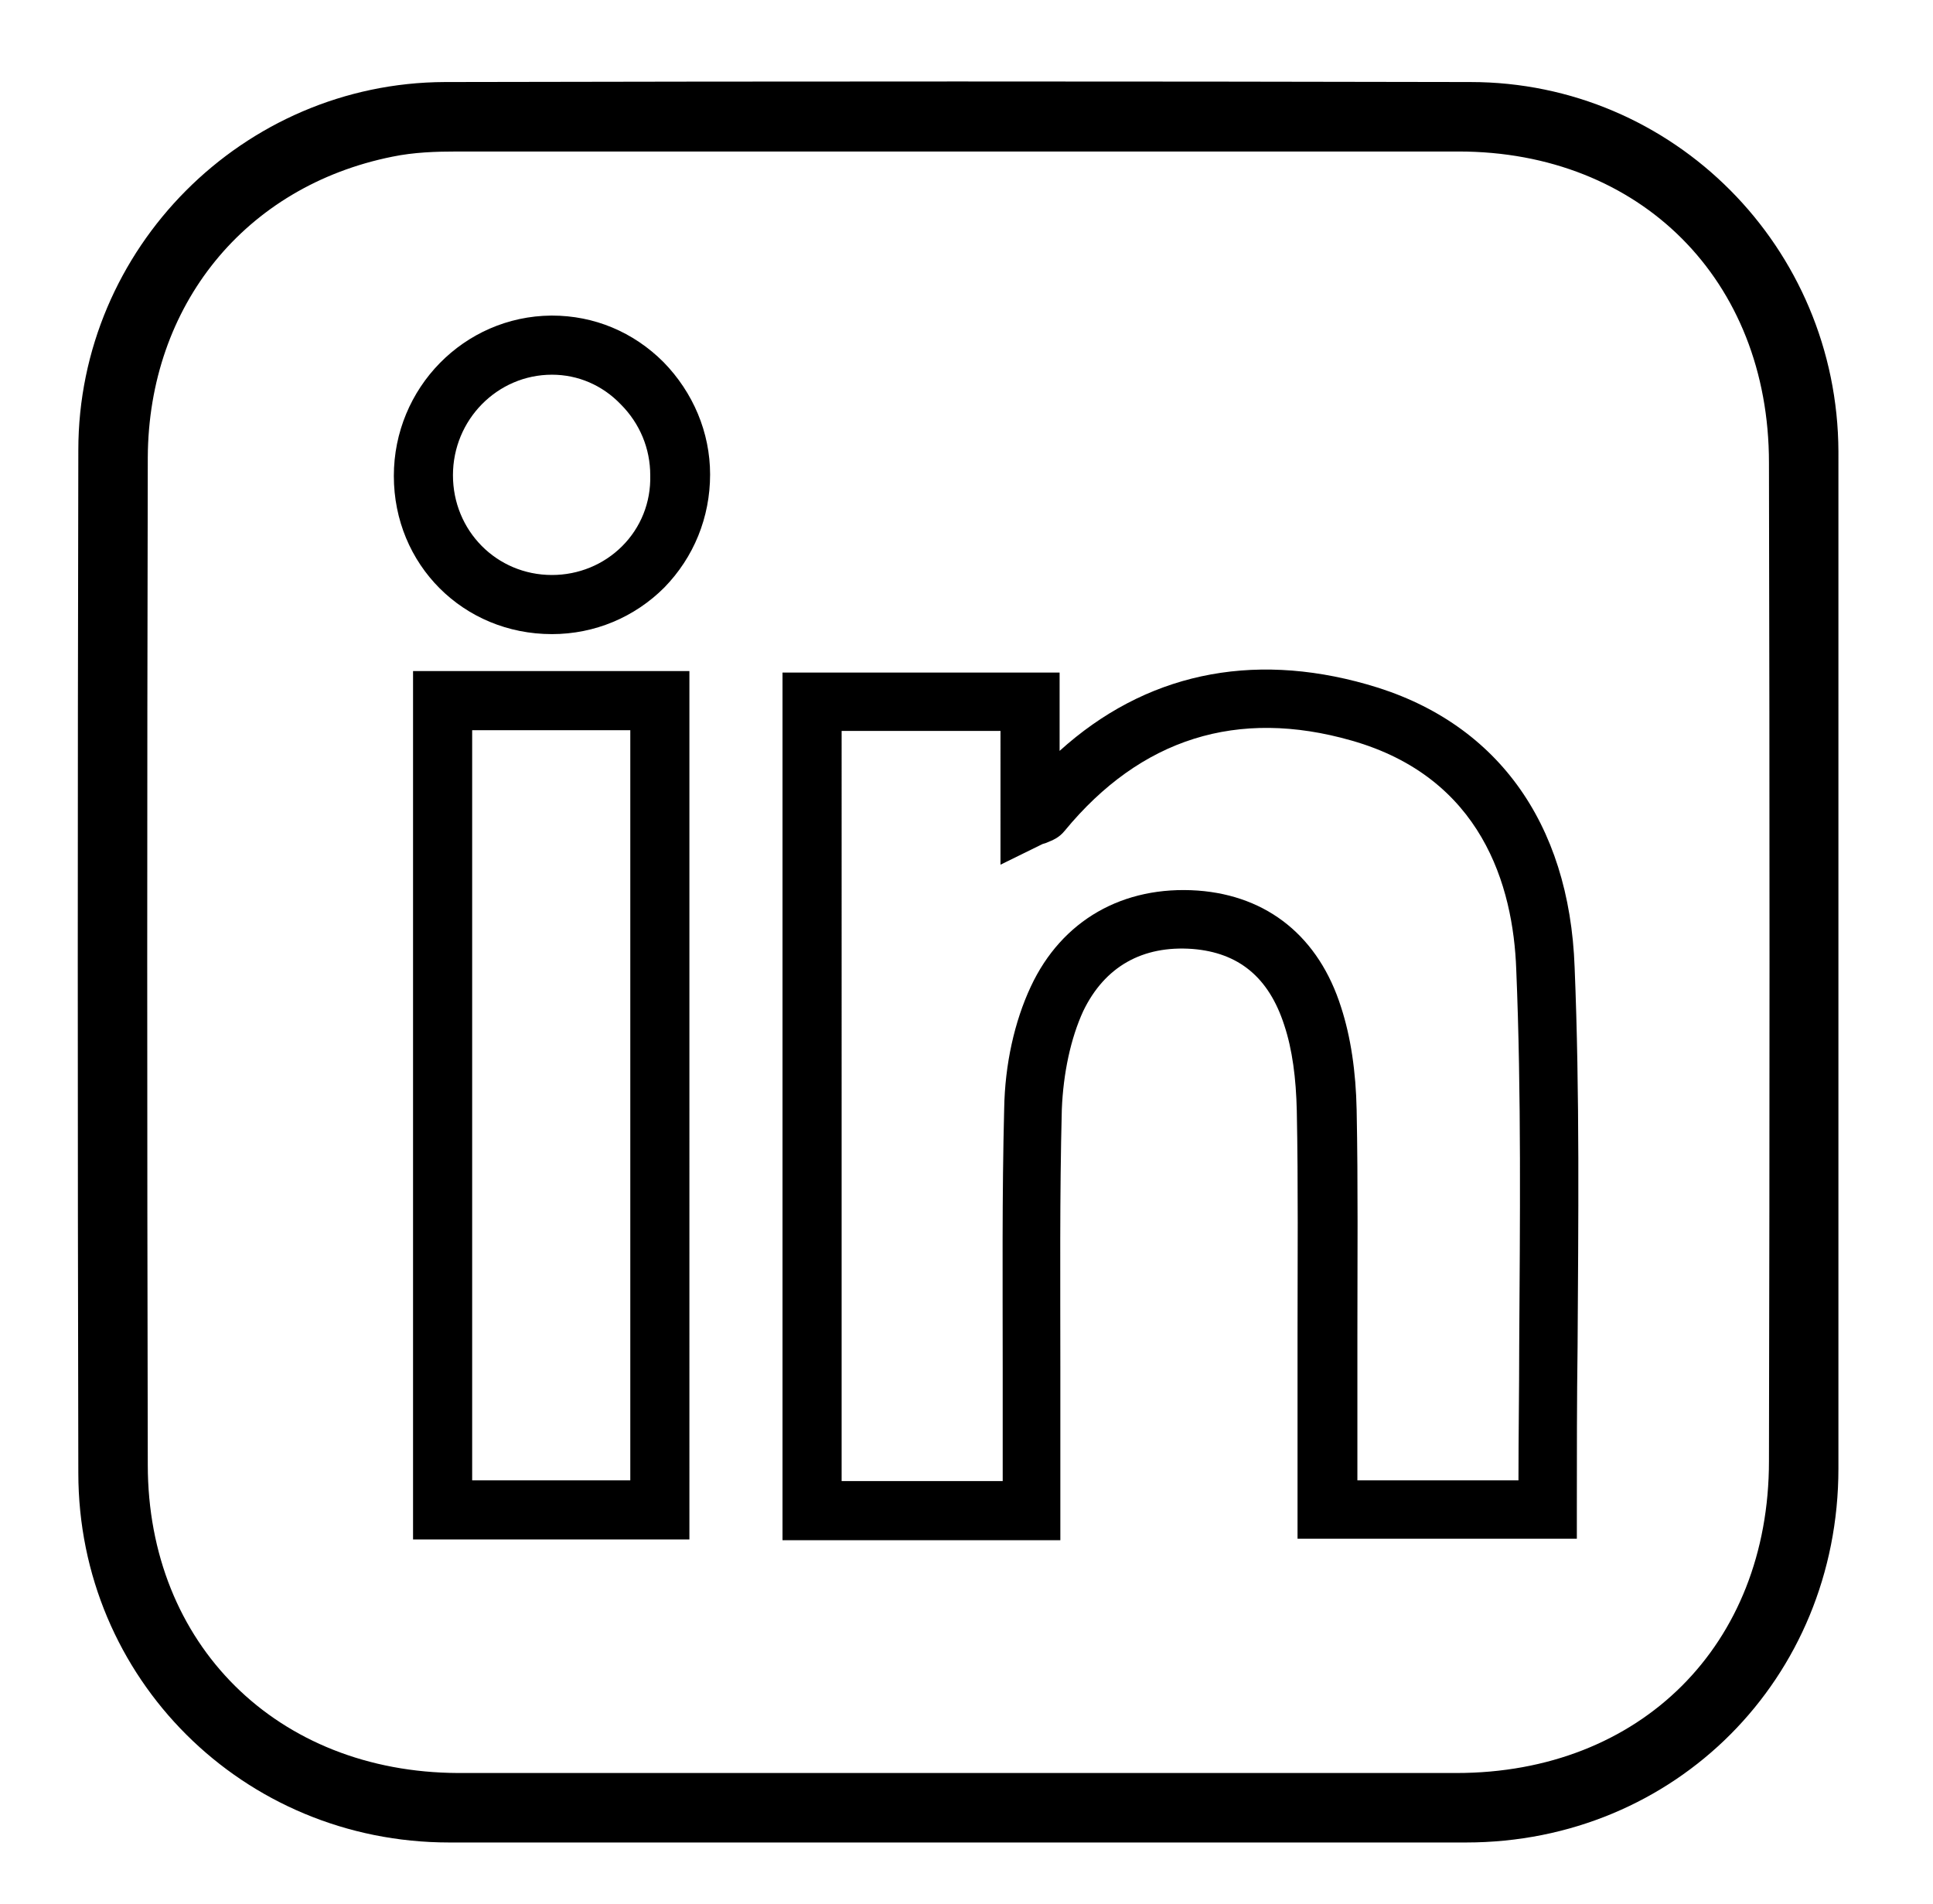
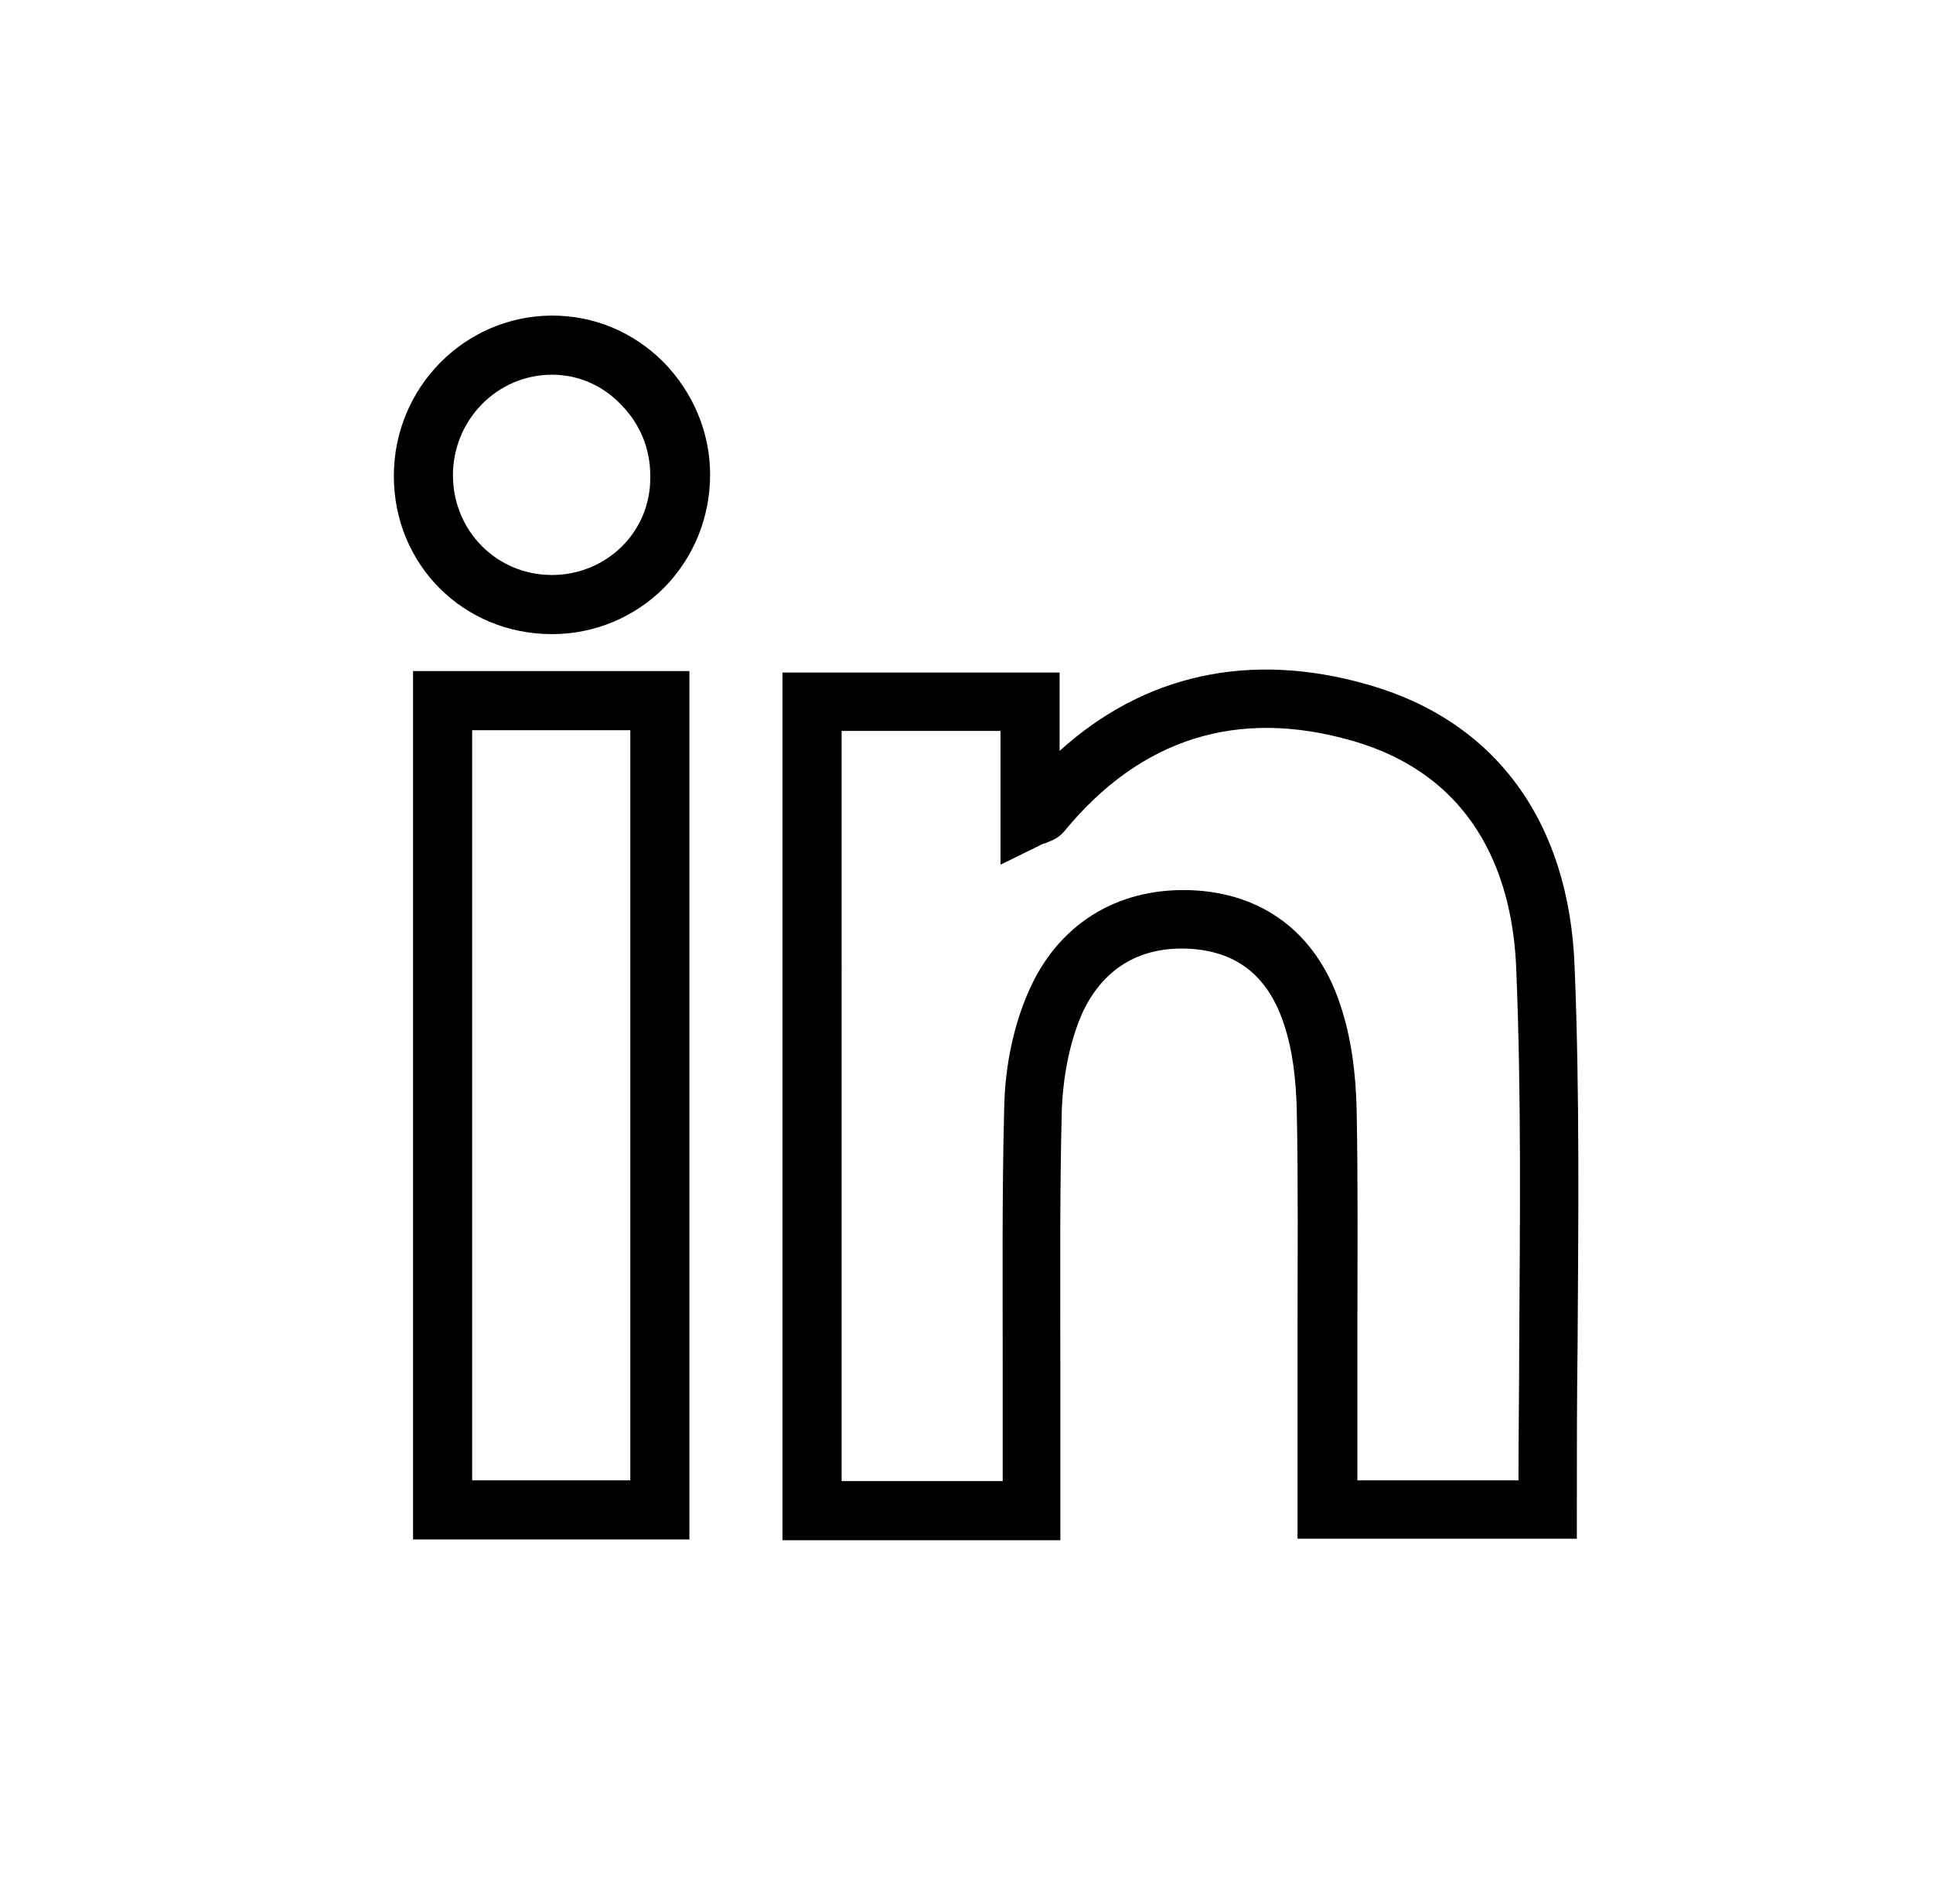
<svg xmlns="http://www.w3.org/2000/svg" version="1.1" id="Calque_1" x="0px" y="0px" viewBox="0 0 261.6 257.6" style="enable-background:new 0 0 261.6 257.6;" xml:space="preserve">
  <g>
    <path d="M143.7,208.4h-37.8V91h37.5v10.6c11.5-10.4,25.8-13.5,41.6-9c17.4,4.9,27.4,18.6,28.1,38.3c0.7,17.1,0.5,34.5,0.4,51.3   c-0.1,7.2-0.1,14.7-0.1,22v4h-37.8v-16c0-3.9,0-7.8,0-11.7c0-9.9,0.1-20.2-0.1-30.2c-0.1-4.4-0.6-8.3-1.7-11.6   c-2.1-6.5-6.2-9.8-12.4-10.3c-6.8-0.5-11.9,2.4-14.8,8.4c-1.7,3.7-2.7,8.4-2.9,13.3c-0.3,11.6-0.2,23.4-0.2,34.9c0,4.5,0,9,0,13.5   v9.9H143.7z M113.9,200.4h21.8v-1.8c0-4.5,0-9,0-13.5c0-11.5-0.1-23.4,0.2-35.1c0.1-6,1.4-11.8,3.6-16.5c4.2-9,12.5-13.7,22.6-13   c9.5,0.7,16.4,6.3,19.4,15.8c1.3,4,2,8.7,2.1,13.9c0.2,10.1,0.1,20.4,0.1,30.4c0,3.9,0,7.8,0,11.7v8h21.8c0-6.1,0.1-12.2,0.1-18.1   c0.1-16.7,0.3-34.1-0.4-51c-0.4-11.4-4.7-26-22.3-31c-15.4-4.4-28.5-0.3-38.8,12.2c-0.8,1-1.7,1.3-2.4,1.6   c-0.2,0.1-0.3,0.1-0.6,0.2l-5.7,2.8V98.9h-21.5L113.9,200.4L113.9,200.4z M93.3,208.3H55.9V90.8h37.4V208.3z M63.9,200.3h21.4V98.8   H63.9V200.3z M74.7,85.8c-12,0-21.4-9.4-21.4-21.4c0-11.9,9.5-21.6,21.3-21.7c0,0,0,0,0.1,0c5.7,0,11,2.2,15.1,6.3   c4,4.1,6.3,9.5,6.3,15.2l0,0c0,5.8-2.2,11.2-6.2,15.3C85.9,83.5,80.5,85.8,74.7,85.8L74.7,85.8z M74.7,50.7   C74.7,50.7,74.6,50.7,74.7,50.7c-7.4,0-13.4,6.1-13.4,13.6s5.9,13.5,13.4,13.5l0,0c3.6,0,7-1.4,9.5-3.9s3.9-5.9,3.8-9.6l0,0   c0-3.6-1.4-7-4-9.6C81.5,52.1,78.2,50.7,74.7,50.7z" />
  </g>
-   <path d="M248.8,130.3c0,22.8,0,45.6,0,68.4c0,28.4-22.1,50.6-50.4,50.6c-45.9,0-91.7,0-137.6,0c-27.9,0-50.2-22.2-50.2-50  c-0.1-46.1-0.1-92.3,0-138.4c0-27.3,22.3-49.7,49.6-49.8c46.3-0.1,92.5-0.1,138.8,0c27.5,0,49.7,22.4,49.8,50  C248.8,84.1,248.8,107.2,248.8,130.3z M129.5,239.9c22.5,0,45,0,67.6,0c24.9,0,42.3-17.3,42.3-42.2c0.1-45,0.1-90.1,0-135.1  c0-24.7-17.4-42.1-42-42.1c-45.2,0-90.4,0-135.5,0c-2.9,0-5.9,0.1-8.8,0.7c-19.9,4-33,20.1-33.1,40.7c-0.1,45.4-0.1,90.9,0,136.3  c0,24.3,17.5,41.6,42,41.7C84.5,239.9,107,239.9,129.5,239.9z" />
</svg>